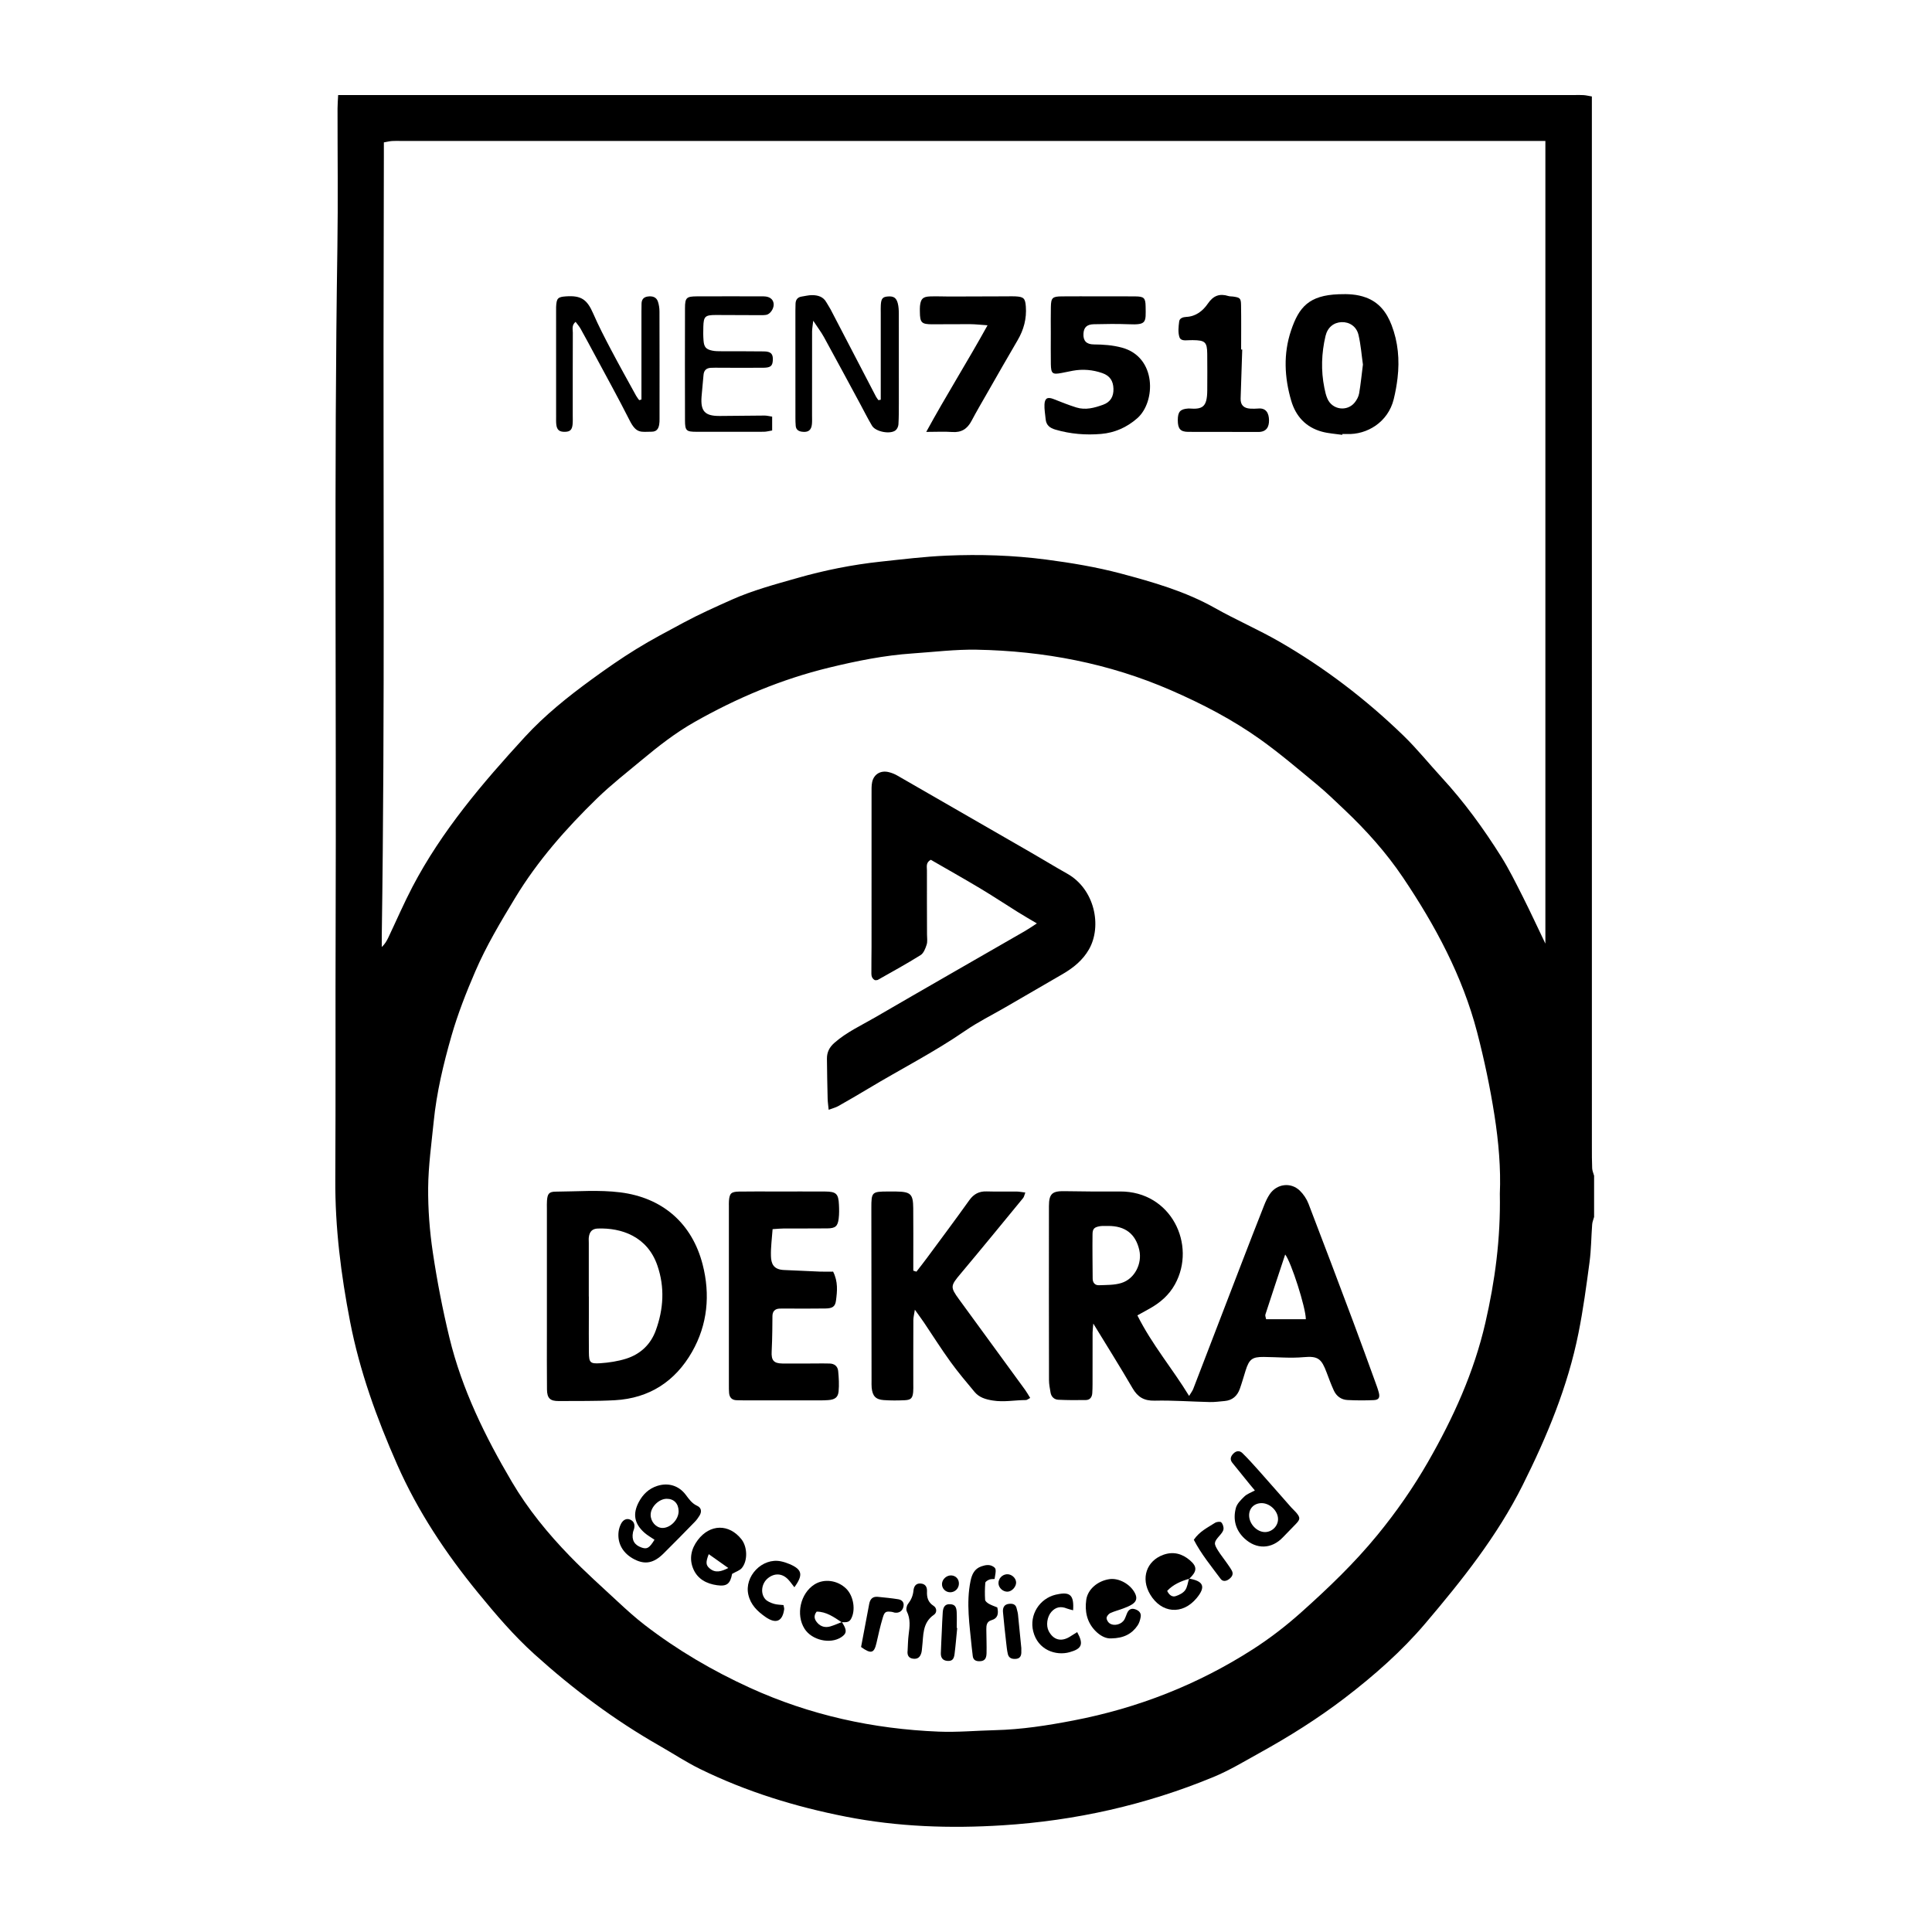
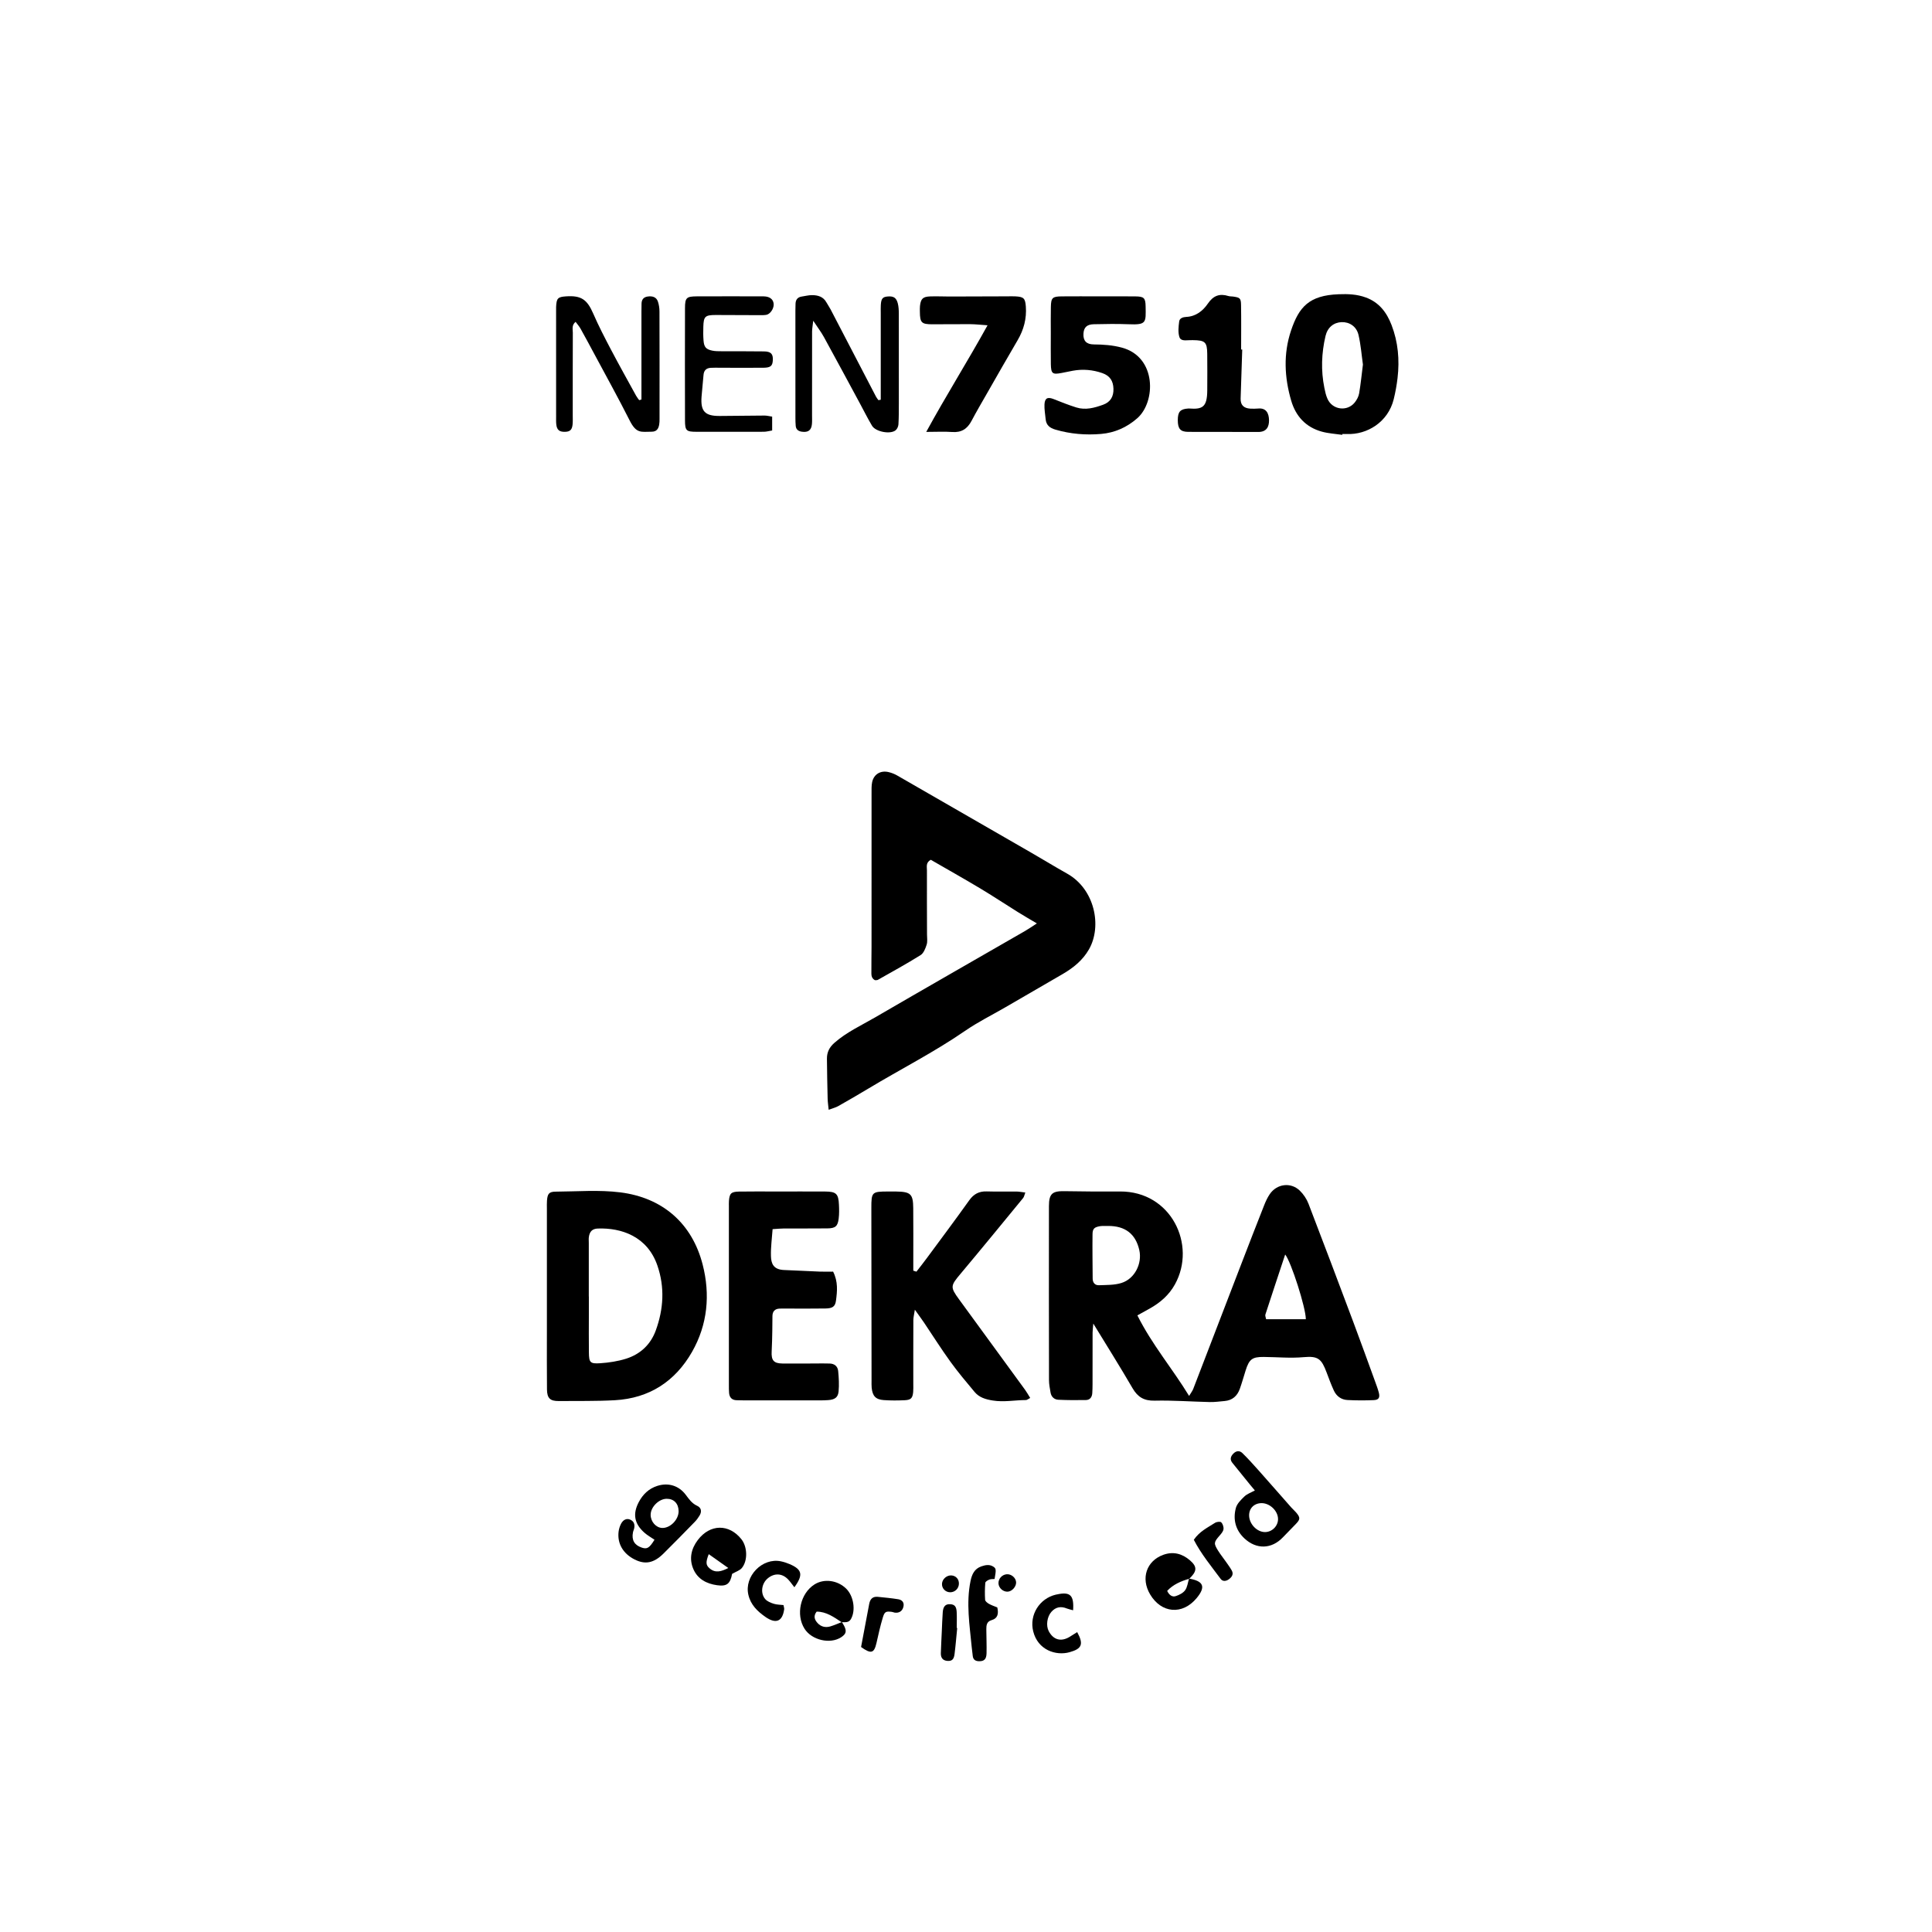
<svg xmlns="http://www.w3.org/2000/svg" width="500" viewBox="0 0 375 375" height="500" preserveAspectRatio="xMidYMid meet">
  <defs>
    <clipPath id="f500efa24c">
-       <path d="M 65.082 18 L 309.582 18 L 309.582 355 L 65.082 355 Z M 65.082 18 " clip-rule="nonzero" />
-     </clipPath>
+       </clipPath>
  </defs>
  <g clip-path="url(#f500efa24c)">
    <path fill="#000000" d="M 299.957 27.359 L 77.871 27.359 C 77.277 27.359 76.676 27.328 76.086 27.371 C 75.594 27.406 75.109 27.531 74.508 27.637 L 74.508 30.184 C 74.492 36.996 74.488 43.809 74.469 50.621 C 74.344 94.301 74.738 137.98 74.102 181.66 C 74.09 182.379 74.102 183.098 74.102 183.816 C 74.73 183.23 75.078 182.594 75.391 181.941 C 76.949 178.664 78.387 175.328 80.066 172.117 C 85.754 161.262 93.645 152.008 101.871 143.043 C 105.738 138.832 110.219 135.242 114.84 131.871 C 117.66 129.816 120.527 127.812 123.496 125.984 C 126.461 124.152 129.562 122.531 132.637 120.875 C 135.695 119.23 138.883 117.805 142.039 116.395 C 146.082 114.59 150.438 113.426 154.719 112.203 C 160.008 110.695 165.402 109.609 170.879 109.02 C 175.16 108.562 179.441 108.031 183.734 107.848 C 190.199 107.57 196.656 107.773 203.094 108.617 C 207.961 109.258 212.793 110.059 217.531 111.316 C 223.84 112.996 230.098 114.789 235.852 118.035 C 239.922 120.328 244.238 122.195 248.289 124.523 C 257.082 129.582 265.102 135.711 272.379 142.754 C 275.031 145.324 277.355 148.223 279.859 150.945 C 284.195 155.656 287.941 160.812 291.34 166.211 C 292.91 168.711 294.219 171.379 295.555 174.016 C 297.023 176.926 298.391 179.895 299.957 183.156 Z M 291.117 231.711 C 291.328 226.871 290.883 221.625 290.07 216.449 C 289.227 211.055 288.094 205.688 286.719 200.398 C 283.875 189.457 278.574 179.613 272.297 170.293 C 269.066 165.496 265.191 161.172 260.973 157.18 C 259.199 155.496 257.438 153.789 255.555 152.23 C 251.961 149.258 248.406 146.223 244.617 143.516 C 239.223 139.672 233.355 136.621 227.266 133.973 C 215.238 128.738 202.609 126.348 189.559 126.105 C 185.418 126.031 181.266 126.551 177.117 126.832 C 171.617 127.203 166.234 128.297 160.891 129.594 C 151.648 131.844 142.988 135.492 134.734 140.184 C 131.098 142.254 127.844 144.793 124.66 147.441 C 121.699 149.91 118.641 152.289 115.883 154.969 C 109.871 160.82 104.348 167.074 99.973 174.305 C 97.168 178.945 94.387 183.59 92.25 188.555 C 90.492 192.629 88.859 196.789 87.637 201.043 C 86.07 206.508 84.742 212.059 84.176 217.742 C 83.75 222 83.145 226.27 83.105 230.535 C 83.07 234.734 83.395 238.973 84.016 243.125 C 84.844 248.672 85.914 254.199 87.234 259.648 C 89.66 269.664 94.172 278.848 99.383 287.676 C 102.477 292.918 106.34 297.648 110.586 302.02 C 113.578 305.105 116.785 307.984 119.941 310.906 C 121.617 312.461 123.32 314.008 125.133 315.402 C 131.449 320.27 138.289 324.281 145.555 327.598 C 157.203 332.91 169.469 335.598 182.223 336.109 C 185.848 336.254 189.496 335.914 193.133 335.824 C 198.277 335.703 203.34 334.91 208.367 333.941 C 220.848 331.543 232.48 326.988 243.172 320.129 C 246.539 317.969 249.676 315.539 252.668 312.859 C 257.879 308.195 262.895 303.387 267.328 297.977 C 271.004 293.496 274.289 288.785 277.18 283.75 C 282.078 275.215 286.098 266.371 288.309 256.754 C 290.172 248.648 291.281 240.469 291.117 231.711 Z M 309.414 228.211 L 309.414 236.207 C 309.285 236.695 309.074 237.172 309.039 237.664 C 308.855 240.094 308.852 242.547 308.531 244.957 C 307.918 249.566 307.297 254.184 306.383 258.742 C 304.309 269.125 300.266 278.832 295.551 288.262 C 290.613 298.141 283.758 306.742 276.66 315.098 C 272.059 320.52 266.684 325.246 261 329.594 C 255.789 333.574 250.266 337.043 244.535 340.211 C 241.562 341.855 238.66 343.625 235.496 344.93 C 222.395 350.34 208.723 353.398 194.617 354.289 C 184.441 354.934 174.254 354.59 164.188 352.613 C 154.363 350.688 144.863 347.762 135.875 343.355 C 133.156 342.023 130.617 340.336 127.984 338.836 C 119.234 333.848 111.23 327.855 103.77 321.117 C 99.734 317.477 96.223 313.359 92.801 309.176 C 86.543 301.523 81.105 293.375 77.09 284.27 C 73.125 275.289 69.812 266.148 67.945 256.5 C 66.184 247.41 65.031 238.273 65.082 228.988 C 65.172 212.477 65.086 195.961 65.148 179.445 C 65.301 135.609 64.82 91.777 65.488 47.945 C 65.625 38.984 65.508 30.02 65.516 21.059 C 65.516 20.27 65.586 19.477 65.633 18.449 L 305.586 18.449 C 306.18 18.449 306.781 18.418 307.371 18.461 C 307.863 18.496 308.352 18.617 308.98 18.723 L 308.98 21.922 C 308.98 88.801 308.98 155.676 308.984 222.547 C 308.984 223.957 308.977 225.363 309.039 226.77 C 309.062 227.254 309.285 227.73 309.414 228.211 Z M 309.414 228.211 " fill-opacity="1" fill-rule="evenodd" />
  </g>
  <path fill="#000000" d="M 253.461 256.062 C 253.469 253.855 250.598 244.898 249.453 243.496 C 248.145 247.449 246.863 251.297 245.609 255.156 C 245.535 255.391 245.691 255.699 245.754 256.062 Z M 215.09 237.957 C 214.719 237.957 214.352 237.953 213.977 237.957 C 213.832 237.961 213.684 237.973 213.535 237.996 C 212.426 238.188 212.07 238.469 212.059 239.559 C 212.023 242.434 212.066 245.309 212.086 248.18 C 212.09 248.977 212.543 249.492 213.305 249.461 C 214.77 249.406 216.305 249.453 217.676 249.023 C 220.25 248.219 221.73 245.25 221.137 242.633 C 220.422 239.508 218.41 237.941 215.09 237.957 Z M 220.766 255.316 C 223.609 261.004 227.527 265.578 230.805 270.949 C 231.195 270.297 231.457 269.973 231.598 269.609 C 234.715 261.527 237.812 253.438 240.926 245.359 C 242.387 241.559 243.863 237.762 245.359 233.973 C 245.656 233.219 246 232.461 246.453 231.793 C 247.824 229.773 250.516 229.41 252.27 231.082 C 252.992 231.777 253.613 232.695 253.973 233.629 C 256.926 241.297 259.82 248.988 262.707 256.684 C 264.137 260.496 265.512 264.324 266.906 268.145 C 267.16 268.844 267.422 269.535 267.613 270.25 C 267.887 271.262 267.637 271.723 266.633 271.762 C 264.934 271.836 263.223 271.832 261.523 271.742 C 260.332 271.676 259.406 271 258.906 269.918 C 258.379 268.777 257.945 267.594 257.504 266.418 C 256.512 263.781 255.879 263.164 253.059 263.422 C 250.449 263.66 247.883 263.402 245.297 263.383 C 243.043 263.363 242.469 263.828 241.781 265.988 C 241.402 267.188 241.066 268.398 240.645 269.582 C 240.156 270.949 239.203 271.809 237.695 271.938 C 236.738 272.02 235.777 272.16 234.82 272.137 C 231.258 272.059 227.691 271.785 224.133 271.867 C 222.059 271.914 220.836 271.184 219.824 269.445 C 217.406 265.289 214.844 261.215 212.211 256.906 C 212.152 257.602 212.074 258.129 212.07 258.656 C 212.059 261.988 212.066 265.32 212.062 268.652 C 212.062 269.242 212.047 269.836 212.008 270.43 C 211.953 271.188 211.562 271.734 210.773 271.746 C 208.988 271.777 207.203 271.777 205.422 271.691 C 204.621 271.652 204.051 271.117 203.91 270.285 C 203.773 269.484 203.609 268.68 203.609 267.875 C 203.586 256.617 203.586 245.363 203.598 234.109 C 203.602 231.672 204.262 231.156 206.668 231.207 C 210.238 231.277 213.812 231.285 217.383 231.266 C 227.348 231.207 232.285 241.645 228.059 249.289 C 226.906 251.375 225.195 252.855 223.145 253.996 C 222.445 254.387 221.742 254.773 220.766 255.316 Z M 220.766 255.316 " fill-opacity="1" fill-rule="evenodd" />
  <path fill="#000000" d="M 160.844 215.406 C 160.762 214.535 160.66 213.902 160.645 213.266 C 160.586 210.676 160.527 208.09 160.508 205.5 C 160.5 204.27 160.945 203.312 161.945 202.426 C 164.316 200.336 167.156 199.043 169.836 197.488 C 179.535 191.852 189.273 186.285 198.988 180.688 C 199.688 180.285 200.348 179.82 201.254 179.234 C 199.898 178.43 198.707 177.746 197.547 177.02 C 195.102 175.496 192.695 173.898 190.223 172.418 C 187.047 170.516 183.816 168.703 180.664 166.883 C 179.656 167.434 179.922 168.258 179.918 168.941 C 179.902 173.09 179.926 177.234 179.934 181.383 C 179.934 182.047 180.059 182.762 179.859 183.367 C 179.625 184.102 179.277 185.016 178.684 185.387 C 175.98 187.078 173.176 188.613 170.398 190.184 C 170.227 190.281 169.977 190.234 169.812 190.25 C 169.027 189.809 169.145 189.086 169.137 188.441 C 169.121 186.891 169.164 185.332 169.164 183.777 C 169.168 173.855 169.164 163.934 169.168 154.012 C 169.172 153.273 169.133 152.516 169.285 151.801 C 169.617 150.266 170.934 149.488 172.492 149.867 C 173.062 150.004 173.633 150.227 174.141 150.52 C 182.836 155.512 191.523 160.52 200.207 165.531 C 202.527 166.867 204.805 168.266 207.137 169.574 C 212.504 172.582 213.934 179.773 211.371 184.266 C 210.156 186.391 208.324 187.867 206.238 189.078 L 195.059 195.562 C 192.488 197.051 189.805 198.379 187.367 200.059 C 181.312 204.234 174.754 207.551 168.473 211.336 C 166.562 212.484 164.637 213.602 162.695 214.699 C 162.203 214.977 161.633 215.109 160.844 215.406 " fill-opacity="1" fill-rule="evenodd" />
  <path fill="#000000" d="M 114.285 251.645 L 114.297 251.645 L 114.297 255.191 C 114.297 257.633 114.273 260.074 114.305 262.512 C 114.328 264.457 114.523 264.734 116.52 264.602 C 118.207 264.488 119.922 264.227 121.527 263.723 C 124.289 262.848 126.289 260.977 127.285 258.242 C 128.797 254.094 129.055 249.875 127.602 245.648 C 125.652 239.965 120.594 238.297 116.043 238.457 C 114.949 238.496 114.445 239.051 114.297 240.109 C 114.246 240.469 114.285 240.848 114.285 241.219 L 114.285 251.645 M 106.152 251.48 L 106.152 234.617 C 106.152 234.102 106.129 233.582 106.168 233.066 C 106.266 231.691 106.566 231.301 107.898 231.297 C 112.059 231.273 116.27 230.922 120.371 231.434 C 128.586 232.457 134.32 237.43 136.383 245.438 C 137.883 251.273 137.352 257.105 134.316 262.414 C 131.051 268.125 126.027 271.406 119.352 271.781 C 115.727 271.984 112.086 271.906 108.453 271.941 C 106.785 271.957 106.184 271.402 106.168 269.676 C 106.129 265.832 106.152 261.984 106.152 258.141 C 106.148 255.918 106.152 253.703 106.152 251.48 " fill-opacity="1" fill-rule="evenodd" />
  <path fill="#000000" d="M 177.879 246.828 C 178.543 245.969 179.219 245.121 179.863 244.246 C 182.637 240.496 185.43 236.758 188.141 232.961 C 189.008 231.75 190.043 231.207 191.523 231.254 C 193.453 231.316 195.387 231.258 197.32 231.277 C 197.82 231.285 198.32 231.387 199.012 231.469 C 198.836 231.93 198.785 232.297 198.586 232.539 C 194.547 237.457 190.516 242.387 186.422 247.266 C 184.484 249.574 184.41 249.816 186.152 252.203 C 190.426 258.059 194.703 263.91 198.969 269.766 C 199.305 270.23 199.586 270.738 199.961 271.34 C 199.602 271.52 199.359 271.75 199.117 271.75 C 196.98 271.754 194.863 272.191 192.699 271.84 C 191.305 271.617 190.07 271.254 189.172 270.184 C 187.559 268.254 185.934 266.328 184.465 264.293 C 182.688 261.836 181.07 259.27 179.379 256.754 C 178.887 256.027 178.363 255.324 177.574 254.215 C 177.43 255.16 177.285 255.688 177.281 256.211 C 177.262 260.355 177.27 264.5 177.27 268.641 C 177.27 269.16 177.293 269.68 177.246 270.195 C 177.129 271.395 176.812 271.734 175.555 271.785 C 174.219 271.844 172.875 271.852 171.539 271.758 C 169.961 271.645 169.344 270.957 169.191 269.348 C 169.148 268.91 169.168 268.465 169.168 268.02 C 169.152 256.848 169.137 245.676 169.129 234.504 C 169.125 231.363 169.227 231.277 172.391 231.27 C 172.91 231.27 173.43 231.262 173.953 231.273 C 176.762 231.32 177.23 231.75 177.258 234.48 C 177.289 237.809 177.27 241.137 177.27 244.465 L 177.27 246.637 C 177.473 246.699 177.676 246.762 177.879 246.828 " fill-opacity="1" fill-rule="evenodd" />
  <path fill="#000000" d="M 149.961 238.578 C 149.832 240.445 149.59 242.125 149.641 243.797 C 149.68 245.246 150.102 246.426 152.191 246.508 C 154.488 246.594 156.781 246.727 159.078 246.816 C 159.953 246.852 160.832 246.824 161.707 246.824 C 162.688 248.77 162.504 250.621 162.266 252.434 C 162.113 253.613 161.59 253.957 160.211 253.977 C 157.758 254.02 155.305 253.992 152.852 253.992 C 152.332 253.992 151.812 253.977 151.293 254 C 150.395 254.043 149.949 254.551 149.93 255.426 C 149.906 256.387 149.922 257.348 149.902 258.312 C 149.875 259.641 149.855 260.969 149.781 262.297 C 149.684 264.02 150.156 264.633 151.863 264.656 C 154.465 264.691 157.066 264.648 159.668 264.641 C 160.117 264.641 160.562 264.656 161.008 264.66 C 161.977 264.672 162.598 265.211 162.688 266.113 C 162.816 267.426 162.895 268.77 162.77 270.078 C 162.656 271.238 162.039 271.664 160.773 271.758 C 159.738 271.836 158.695 271.812 157.652 271.812 C 153.266 271.816 148.879 271.816 144.492 271.812 C 143.973 271.812 143.453 271.805 142.934 271.781 C 142.039 271.742 141.59 271.23 141.516 270.375 C 141.473 269.863 141.477 269.344 141.477 268.824 C 141.477 257.285 141.477 245.742 141.477 234.203 C 141.477 233.832 141.461 233.461 141.488 233.094 C 141.598 231.648 141.906 231.316 143.43 231.285 C 145.805 231.242 148.188 231.27 150.566 231.27 C 153.762 231.27 156.961 231.254 160.156 231.273 C 162.316 231.289 162.746 231.707 162.84 233.859 C 162.883 234.742 162.898 235.641 162.789 236.52 C 162.605 238.02 162.152 238.41 160.602 238.43 C 157.777 238.461 154.953 238.438 152.125 238.449 C 151.539 238.449 150.957 238.516 149.961 238.578 " fill-opacity="1" fill-rule="evenodd" />
  <path fill="#000000" d="M 126.289 294.027 C 126.289 295.348 127.328 296.531 128.527 296.574 C 130.105 296.625 131.742 294.945 131.719 293.293 C 131.695 291.836 130.801 290.91 129.414 290.914 C 127.891 290.914 126.289 292.508 126.289 294.027 M 127.039 298.863 C 126.387 298.414 125.676 298.023 125.082 297.496 C 123.117 295.75 122.766 293.855 123.992 291.543 C 124.781 290.059 125.926 288.938 127.582 288.41 C 129.715 287.727 131.77 288.355 133.117 290.156 C 133.738 290.984 134.301 291.812 135.312 292.273 C 136.129 292.645 136.246 293.391 135.797 294.148 C 135.531 294.586 135.223 295.016 134.867 295.383 C 132.848 297.453 130.832 299.523 128.773 301.555 C 126.887 303.414 125.207 303.723 123.156 302.68 C 120.93 301.551 119.789 299.59 120.07 297.285 C 120.133 296.781 120.293 296.27 120.516 295.816 C 120.934 294.973 121.629 294.656 122.312 294.957 C 123.035 295.266 123.246 295.867 123.105 296.598 C 123.055 296.887 122.91 297.156 122.855 297.445 C 122.574 298.926 123.133 299.895 124.527 300.375 C 125.594 300.746 126.031 300.488 127.039 298.863 " fill-opacity="1" fill-rule="evenodd" />
  <path fill="#000000" d="M 244.82 291.758 C 243.406 291.793 242.434 292.777 242.453 294.156 C 242.473 295.816 243.977 297.379 245.543 297.375 C 246.926 297.367 248.094 296.18 248.066 294.809 C 248.035 293.223 246.438 291.723 244.82 291.758 M 243.57 289.293 C 243.223 288.879 242.941 288.551 242.668 288.219 C 241.508 286.789 240.348 285.367 239.199 283.934 C 238.688 283.293 238.848 282.707 239.383 282.156 C 239.949 281.57 240.609 281.516 241.156 282.051 C 242.215 283.086 243.211 284.188 244.195 285.293 C 246.359 287.723 248.496 290.176 250.648 292.613 C 250.945 292.949 251.293 293.234 251.578 293.574 C 252.418 294.578 252.402 294.895 251.5 295.828 C 250.68 296.684 249.836 297.523 249.02 298.383 C 246.828 300.695 243.871 300.793 241.531 298.594 C 239.801 296.969 239.297 294.91 239.879 292.699 C 240.102 291.859 240.879 291.098 241.551 290.453 C 242.066 289.961 242.812 289.711 243.57 289.293 " fill-opacity="1" fill-rule="evenodd" />
-   <path fill="#000000" d="M 215.715 318.012 C 214.664 318.098 213.516 317.504 212.551 316.492 C 210.941 314.801 210.539 312.719 210.84 310.531 C 211.125 308.465 213.074 306.844 215.332 306.512 C 217.16 306.242 219.402 307.473 220.297 309.242 C 220.742 310.121 220.629 310.801 219.801 311.363 C 219.262 311.73 218.621 311.969 218.004 312.207 C 217.176 312.527 216.297 312.734 215.496 313.105 C 215.168 313.262 214.801 313.719 214.789 314.047 C 214.777 314.402 215.078 314.902 215.391 315.105 C 216.324 315.699 217.746 315.273 218.262 314.316 C 218.469 313.93 218.594 313.496 218.773 313.094 C 219.094 312.383 219.602 312.09 220.383 312.371 C 221.098 312.633 221.543 313.098 221.402 313.867 C 221.301 314.43 221.125 315.035 220.809 315.5 C 219.695 317.141 218.109 317.973 215.715 318.012 " fill-opacity="1" fill-rule="evenodd" />
  <path fill="#000000" d="M 163.402 314.84 C 163.551 315.086 163.723 315.328 163.852 315.59 C 164.375 316.641 164.23 317.156 163.262 317.793 C 161.125 319.18 157.566 318.355 156.164 316.145 C 154.422 313.395 155.359 309.25 158.109 307.527 C 159.965 306.367 162.566 306.715 164.238 308.352 C 165.711 309.793 166.129 312.629 165.148 314.289 C 164.711 315.023 164.012 314.836 163.371 314.875 C 161.867 313.891 160.395 312.812 158.508 312.816 C 157.812 313.711 158.133 314.43 158.715 315.059 C 159.371 315.762 160.238 315.953 161.145 315.691 C 161.914 315.469 162.652 315.125 163.402 314.84 " fill-opacity="1" fill-rule="evenodd" />
  <path fill="#000000" d="M 137.566 301.66 C 136.957 303.234 136.996 303.781 137.727 304.414 C 138.863 305.395 140.02 305.027 141.363 304.348 C 140.078 303.441 138.902 302.605 137.566 301.66 M 142.102 305.488 C 141.738 307.41 141.09 307.965 139.164 307.688 C 137.156 307.402 135.434 306.516 134.59 304.578 C 133.715 302.57 134.16 300.613 135.434 298.93 C 137.816 295.77 141.52 295.742 143.918 298.777 C 145.082 300.254 145.164 302.973 143.969 304.375 C 143.578 304.832 142.883 305.039 142.102 305.488 " fill-opacity="1" fill-rule="evenodd" />
  <path fill="#000000" d="M 230.793 306.406 C 233.605 306.879 234.09 307.996 232.27 310.188 C 229.492 313.539 225.398 313.133 223.23 309.457 C 221.383 306.34 222.539 302.977 225.781 301.793 C 227.719 301.086 229.465 301.562 230.969 302.859 C 232.422 304.109 232.348 305.004 230.828 306.438 C 229.207 306.902 227.699 307.551 226.547 308.793 C 226.945 309.617 227.527 310.031 228.223 309.801 C 228.891 309.582 229.645 309.203 230.035 308.66 C 230.477 308.043 230.555 307.168 230.793 306.406 " fill-opacity="1" fill-rule="evenodd" />
  <path fill="#000000" d="M 193.047 306.48 C 192.73 306.512 192.352 306.469 192.039 306.594 C 191.727 306.715 191.27 306.984 191.246 307.223 C 191.152 308.316 191.141 309.426 191.211 310.523 C 191.23 310.801 191.633 311.117 191.934 311.293 C 192.438 311.578 193 311.766 193.578 312.008 C 193.828 313.168 193.738 314.102 192.426 314.484 C 191.508 314.754 191.441 315.492 191.445 316.254 C 191.457 317.809 191.523 319.363 191.488 320.914 C 191.457 322.055 191.008 322.461 190.035 322.441 C 189.352 322.434 188.895 322.16 188.812 321.43 C 188.75 320.844 188.66 320.258 188.605 319.672 C 188.203 315.422 187.504 311.172 188.375 306.895 C 188.641 305.594 189.125 304.488 190.504 304.023 C 191.297 303.754 192.102 303.602 192.852 304.117 C 193.359 304.461 193.363 304.746 193.047 306.48 " fill-opacity="1" fill-rule="evenodd" />
  <path fill="#000000" d="M 152.074 311.543 C 152.141 311.93 152.238 312.152 152.207 312.359 C 151.875 314.766 150.574 315.254 148.547 313.828 C 146.988 312.73 145.711 311.496 145.258 309.551 C 144.418 305.969 147.949 302.297 151.57 303.051 C 152.148 303.172 152.719 303.359 153.262 303.59 C 155.711 304.637 155.941 305.676 154.188 308.086 C 153.766 307.559 153.406 307.023 152.969 306.562 C 151.801 305.344 150.285 305.289 148.992 306.379 C 147.84 307.355 147.547 309.211 148.512 310.363 C 148.895 310.82 149.578 311.098 150.184 311.289 C 150.789 311.48 151.461 311.469 152.074 311.543 " fill-opacity="1" fill-rule="evenodd" />
  <path fill="#000000" d="M 208.289 312.555 C 207.781 312.41 207.418 312.344 207.078 312.207 C 205.914 311.727 204.902 311.914 204.066 312.867 C 203.223 313.824 203 315.539 203.555 316.598 C 204.453 318.309 205.941 318.719 207.609 317.715 C 208.105 317.414 208.59 317.102 209.082 316.793 C 210.383 319.16 209.984 320.031 207.59 320.695 C 204.949 321.426 201.445 320.281 200.543 316.633 C 199.758 313.457 201.75 310.273 204.941 309.516 C 205.012 309.496 205.09 309.492 205.16 309.477 C 207.711 308.918 208.488 309.613 208.289 312.555 " fill-opacity="1" fill-rule="evenodd" />
-   <path fill="#000000" d="M 176.168 320.367 C 176.23 319.34 176.234 318.305 176.367 317.289 C 176.57 315.75 176.758 314.258 176.012 312.77 C 175.828 312.41 175.961 311.688 176.227 311.344 C 176.84 310.551 177.207 309.742 177.301 308.746 C 177.375 307.973 177.727 307.293 178.688 307.359 C 179.613 307.422 179.969 308.031 179.93 308.871 C 179.875 310.043 180.113 310.992 181.211 311.699 C 181.844 312.098 181.902 312.996 181.281 313.422 C 178.969 315.008 179.266 317.457 178.984 319.73 C 178.941 320.094 178.934 320.473 178.832 320.82 C 178.578 321.719 178.059 322.066 177.211 321.949 C 176.41 321.84 176.043 321.324 176.168 320.367 " fill-opacity="1" fill-rule="evenodd" />
  <path fill="#000000" d="M 167.133 319.684 C 167.652 316.941 168.191 314.125 168.715 311.309 C 168.891 310.367 169.391 309.844 170.391 309.945 C 171.711 310.082 173.035 310.199 174.348 310.414 C 175.074 310.535 175.547 311.012 175.359 311.844 C 175.176 312.66 174.59 313.094 173.758 313.023 C 173.539 313.008 173.332 312.891 173.113 312.863 C 171.953 312.719 171.699 312.805 171.348 313.984 C 170.859 315.605 170.496 317.266 170.121 318.918 C 169.664 320.898 169.082 321.086 167.133 319.684 " fill-opacity="1" fill-rule="evenodd" />
  <path fill="#000000" d="M 231.719 298.871 C 232.824 297.242 234.398 296.504 235.82 295.59 C 236.141 295.383 236.844 295.289 237.035 295.48 C 237.344 295.785 237.543 296.395 237.477 296.828 C 237.41 297.281 237.023 297.715 236.695 298.09 C 235.605 299.344 235.551 299.566 236.426 300.977 C 236.895 301.73 237.457 302.422 237.965 303.152 C 238.348 303.699 238.75 304.238 239.074 304.812 C 239.488 305.539 239.125 306.082 238.539 306.523 C 237.992 306.93 237.336 307.012 236.934 306.469 C 235.094 303.992 233.117 301.598 231.719 298.871 " fill-opacity="1" fill-rule="evenodd" />
  <path fill="#000000" d="M 185.793 315.996 C 185.625 317.684 185.492 319.379 185.277 321.062 C 185.145 322.125 184.738 322.441 183.883 322.379 C 182.945 322.305 182.594 321.723 182.617 320.875 C 182.66 319.473 182.738 318.074 182.801 316.68 C 182.859 315.422 182.898 314.168 182.988 312.918 C 183.074 311.781 183.531 311.324 184.434 311.375 C 185.273 311.426 185.637 311.805 185.691 312.879 C 185.746 313.91 185.703 314.949 185.703 315.984 C 185.734 315.988 185.762 315.992 185.793 315.996 " fill-opacity="1" fill-rule="evenodd" />
-   <path fill="#000000" d="M 198.238 319.891 C 198.238 320.074 198.25 320.445 198.238 320.816 C 198.207 321.492 197.906 321.934 197.172 321.988 C 196.43 322.047 195.809 321.84 195.621 321.055 C 195.457 320.336 195.383 319.598 195.301 318.863 C 195.082 316.879 194.852 314.898 194.68 312.914 C 194.609 312.109 194.863 311.418 195.82 311.309 C 196.551 311.227 197.168 311.367 197.34 312.227 C 197.414 312.59 197.547 312.941 197.586 313.309 C 197.809 315.441 198.012 317.574 198.238 319.891 " fill-opacity="1" fill-rule="evenodd" />
  <path fill="#000000" d="M 197.227 307.117 C 197.266 307.953 196.449 308.883 195.613 308.941 C 194.727 309.004 193.852 308.242 193.805 307.359 C 193.758 306.449 194.477 305.641 195.398 305.562 C 196.293 305.488 197.184 306.246 197.227 307.117 " fill-opacity="1" fill-rule="evenodd" />
  <path fill="#000000" d="M 186.125 307.398 C 186.105 308.324 185.367 309.055 184.441 309.059 C 183.496 309.062 182.762 308.273 182.844 307.352 C 182.926 306.469 183.777 305.738 184.664 305.789 C 185.539 305.844 186.145 306.508 186.125 307.398 " fill-opacity="1" fill-rule="evenodd" />
  <path fill="#000000" d="M 264.543 70.758 C 264.277 68.891 264.133 66.902 263.68 64.988 C 263.289 63.34 261.898 62.469 260.398 62.527 C 258.875 62.59 257.676 63.543 257.281 65.215 C 256.5 68.547 256.375 71.914 257.059 75.285 C 257.203 76.008 257.363 76.742 257.66 77.406 C 258.609 79.559 261.484 79.949 262.957 78.117 C 263.359 77.613 263.703 76.969 263.809 76.348 C 264.117 74.543 264.293 72.719 264.543 70.758 M 260.527 84.402 C 259.211 84.207 257.863 84.137 256.59 83.789 C 253.457 82.934 251.496 80.785 250.613 77.742 C 249.301 73.242 249.082 68.668 250.582 64.184 C 252.121 59.586 254.082 57.328 259.836 57.113 C 261.625 57.043 263.383 57.105 265.109 57.742 C 267.711 58.695 269.168 60.668 270.102 63.09 C 271.375 66.398 271.672 69.848 271.266 73.352 C 271.102 74.742 270.855 76.133 270.52 77.488 C 269.414 81.977 265.309 84.402 261.445 84.242 C 261.145 84.23 260.848 84.242 260.551 84.242 C 260.543 84.297 260.535 84.348 260.527 84.402 " fill-opacity="1" fill-rule="evenodd" />
  <path fill="#000000" d="M 213.234 57.523 C 215.613 57.523 217.992 57.504 220.371 57.531 C 222.035 57.551 222.336 57.816 222.363 59.461 C 222.418 62.645 222.566 63.082 219 62.934 C 216.777 62.844 214.543 62.887 212.312 62.934 C 210.949 62.961 210.359 63.559 210.297 64.781 C 210.227 66.121 210.848 66.836 212.277 66.852 C 214.141 66.867 215.949 66.984 217.777 67.48 C 224.527 69.312 224.363 78.004 220.746 81.18 C 218.73 82.949 216.375 84 213.719 84.227 C 210.742 84.48 207.801 84.242 204.895 83.402 C 203.734 83.062 203.066 82.527 202.957 81.336 C 202.871 80.383 202.684 79.43 202.734 78.48 C 202.801 77.246 203.363 77.008 204.527 77.469 C 205.969 78.043 207.414 78.617 208.895 79.082 C 210.688 79.648 212.426 79.168 214.113 78.559 C 215.555 78.035 216.168 76.953 216.121 75.449 C 216.074 73.941 215.438 72.934 213.957 72.418 C 212.105 71.773 210.191 71.602 208.246 71.957 C 207.516 72.09 206.793 72.25 206.062 72.391 C 204.273 72.734 204.004 72.535 203.969 70.656 C 203.938 68.66 203.961 66.66 203.961 64.664 C 203.961 62.965 203.934 61.262 203.973 59.562 C 204.012 57.793 204.273 57.543 206.102 57.527 C 208.477 57.504 210.855 57.52 213.234 57.52 Z M 213.234 57.523 " fill-opacity="1" fill-rule="evenodd" />
  <path fill="#000000" d="M 170.953 77.586 L 170.953 60.746 C 170.953 60.227 170.934 59.707 170.965 59.191 C 171.039 57.961 171.32 57.629 172.309 57.547 C 173.438 57.453 173.984 57.785 174.266 58.898 C 174.426 59.531 174.457 60.211 174.461 60.875 C 174.473 66.645 174.473 72.422 174.465 78.191 C 174.465 79.586 174.469 80.98 174.387 82.367 C 174.363 82.766 174.145 83.266 173.844 83.512 C 172.82 84.355 169.957 83.816 169.258 82.633 C 168.426 81.234 167.699 79.773 166.926 78.34 C 164.602 74.039 162.289 69.734 159.938 65.449 C 159.414 64.492 158.742 63.613 157.848 62.254 C 157.734 63.281 157.629 63.812 157.625 64.34 C 157.613 69.742 157.617 75.145 157.617 80.551 C 157.617 81.141 157.648 81.738 157.594 82.324 C 157.484 83.52 156.852 83.973 155.629 83.793 C 154.961 83.699 154.52 83.371 154.449 82.68 C 154.402 82.164 154.391 81.645 154.391 81.129 C 154.387 74.172 154.387 67.215 154.387 60.254 C 154.387 59.812 154.398 59.367 154.414 58.926 C 154.449 58.16 154.82 57.68 155.609 57.562 C 156.27 57.469 156.93 57.285 157.59 57.285 C 158.742 57.285 159.801 57.574 160.414 58.703 C 160.66 59.156 160.973 59.578 161.211 60.039 C 164.152 65.684 167.082 71.332 170.023 76.973 C 170.148 77.223 170.34 77.441 170.504 77.672 C 170.652 77.645 170.805 77.613 170.953 77.586 " fill-opacity="1" fill-rule="evenodd" />
  <path fill="#000000" d="M 191.684 63.137 C 190.258 63.039 189.316 62.93 188.371 62.922 C 185.918 62.906 183.465 62.945 181.008 62.945 C 178.859 62.945 178.566 62.645 178.547 60.5 C 178.543 60.133 178.531 59.758 178.566 59.395 C 178.723 57.996 179.125 57.582 180.547 57.535 C 181.809 57.488 183.074 57.555 184.34 57.555 C 188.059 57.547 191.781 57.531 195.5 57.52 C 196.02 57.516 196.543 57.496 197.062 57.523 C 198.711 57.605 198.992 57.902 199.113 59.477 C 199.293 61.848 198.711 64.008 197.508 66.055 C 195.52 69.438 193.582 72.852 191.629 76.262 C 190.598 78.062 189.547 79.852 188.578 81.684 C 187.766 83.227 186.629 83.988 184.82 83.852 C 183.281 83.738 181.727 83.832 179.781 83.832 C 183.645 76.758 187.73 70.281 191.684 63.137 " fill-opacity="1" fill-rule="evenodd" />
  <path fill="#000000" d="M 124.504 77.543 L 124.504 60.488 C 124.504 59.969 124.512 59.453 124.523 58.934 C 124.543 58.172 124.887 57.684 125.688 57.559 C 126.676 57.406 127.41 57.691 127.695 58.52 C 127.902 59.133 128.004 59.816 128.004 60.469 C 128.027 67.422 128.02 74.375 128.016 81.328 C 128.016 81.695 128.012 82.07 127.945 82.434 C 127.805 83.23 127.438 83.793 126.492 83.793 C 124.43 83.797 123.535 84.23 122.207 81.594 C 120.008 77.234 117.633 72.961 115.328 68.656 C 114.457 67.027 113.578 65.398 112.676 63.781 C 112.43 63.344 112.086 62.965 111.723 62.469 C 110.926 63.117 111.184 63.906 111.184 64.586 C 111.16 69.91 111.172 75.234 111.168 80.562 C 111.168 81.152 111.195 81.746 111.145 82.336 C 111.043 83.438 110.645 83.805 109.621 83.816 C 108.582 83.832 108.109 83.453 107.98 82.43 C 107.918 81.918 107.941 81.395 107.941 80.879 C 107.938 74.074 107.938 67.27 107.938 60.461 C 107.938 60.168 107.93 59.871 107.941 59.574 C 108.02 57.887 108.262 57.633 109.871 57.523 C 112.82 57.32 113.965 58.141 115.145 60.867 C 116.176 63.238 117.371 65.543 118.574 67.832 C 120.16 70.848 121.824 73.82 123.461 76.801 C 123.629 77.109 123.863 77.383 124.066 77.672 C 124.211 77.629 124.359 77.586 124.504 77.543 " fill-opacity="1" fill-rule="evenodd" />
  <path fill="#000000" d="M 241.117 67.844 C 241.012 71.016 240.895 74.191 240.805 77.363 C 240.77 78.602 241.395 79.242 242.691 79.316 C 243.207 79.344 243.734 79.336 244.25 79.293 C 245.77 79.16 246.301 80.23 246.316 81.574 C 246.332 82.848 245.828 83.855 244.219 83.844 C 239.684 83.809 235.148 83.855 230.617 83.824 C 229.09 83.812 228.613 83.203 228.609 81.555 C 228.609 79.922 229.078 79.395 230.633 79.293 C 230.703 79.289 230.781 79.289 230.855 79.293 C 233.395 79.477 234.309 79.027 234.328 75.773 C 234.34 73.41 234.352 71.043 234.324 68.676 C 234.297 66.391 233.91 66.043 231.531 66.023 C 231.383 66.023 231.234 66.031 231.086 66.027 C 230.293 66.004 229.199 66.316 228.914 65.398 C 228.629 64.477 228.75 63.387 228.879 62.391 C 228.965 61.742 229.629 61.543 230.27 61.512 C 232.145 61.418 233.496 60.32 234.453 58.918 C 235.508 57.375 236.73 56.926 238.445 57.461 C 238.723 57.547 239.035 57.516 239.328 57.559 C 240.676 57.75 240.863 57.875 240.887 59.199 C 240.938 62.078 240.902 64.961 240.902 67.844 C 240.973 67.844 241.047 67.844 241.117 67.844 " fill-opacity="1" fill-rule="evenodd" />
  <path fill="#000000" d="M 149.875 80.867 L 149.875 83.555 C 149.262 83.652 148.77 83.801 148.277 83.805 C 143.887 83.82 139.5 83.82 135.113 83.809 C 133.207 83.805 132.965 83.578 132.957 81.602 C 132.938 74.352 132.938 67.102 132.957 59.848 C 132.961 57.785 133.223 57.535 135.266 57.523 C 139.426 57.504 143.59 57.516 147.758 57.52 C 148.055 57.52 148.355 57.516 148.648 57.555 C 149.617 57.688 150.176 58.277 150.172 59.137 C 150.164 59.996 149.457 61.004 148.707 61.117 C 148.199 61.195 147.668 61.176 147.148 61.172 C 144.398 61.164 141.648 61.137 138.895 61.141 C 136.855 61.148 136.574 61.426 136.516 63.43 C 136.488 64.32 136.484 65.211 136.555 66.094 C 136.656 67.375 137.031 67.805 138.262 68.059 C 138.836 68.18 139.441 68.172 140.035 68.176 C 142.785 68.191 145.539 68.164 148.289 68.207 C 149.652 68.227 150.074 68.703 150.004 69.934 C 149.941 71.016 149.59 71.359 148.207 71.379 C 145.383 71.414 142.559 71.379 139.73 71.379 C 139.137 71.379 138.543 71.355 137.949 71.395 C 137.082 71.449 136.617 71.906 136.551 72.801 C 136.449 74.199 136.273 75.59 136.172 76.988 C 135.957 79.836 136.832 80.758 139.695 80.738 C 142.594 80.719 145.492 80.672 148.395 80.66 C 148.82 80.656 149.25 80.773 149.875 80.867 " fill-opacity="1" fill-rule="evenodd" />
</svg>